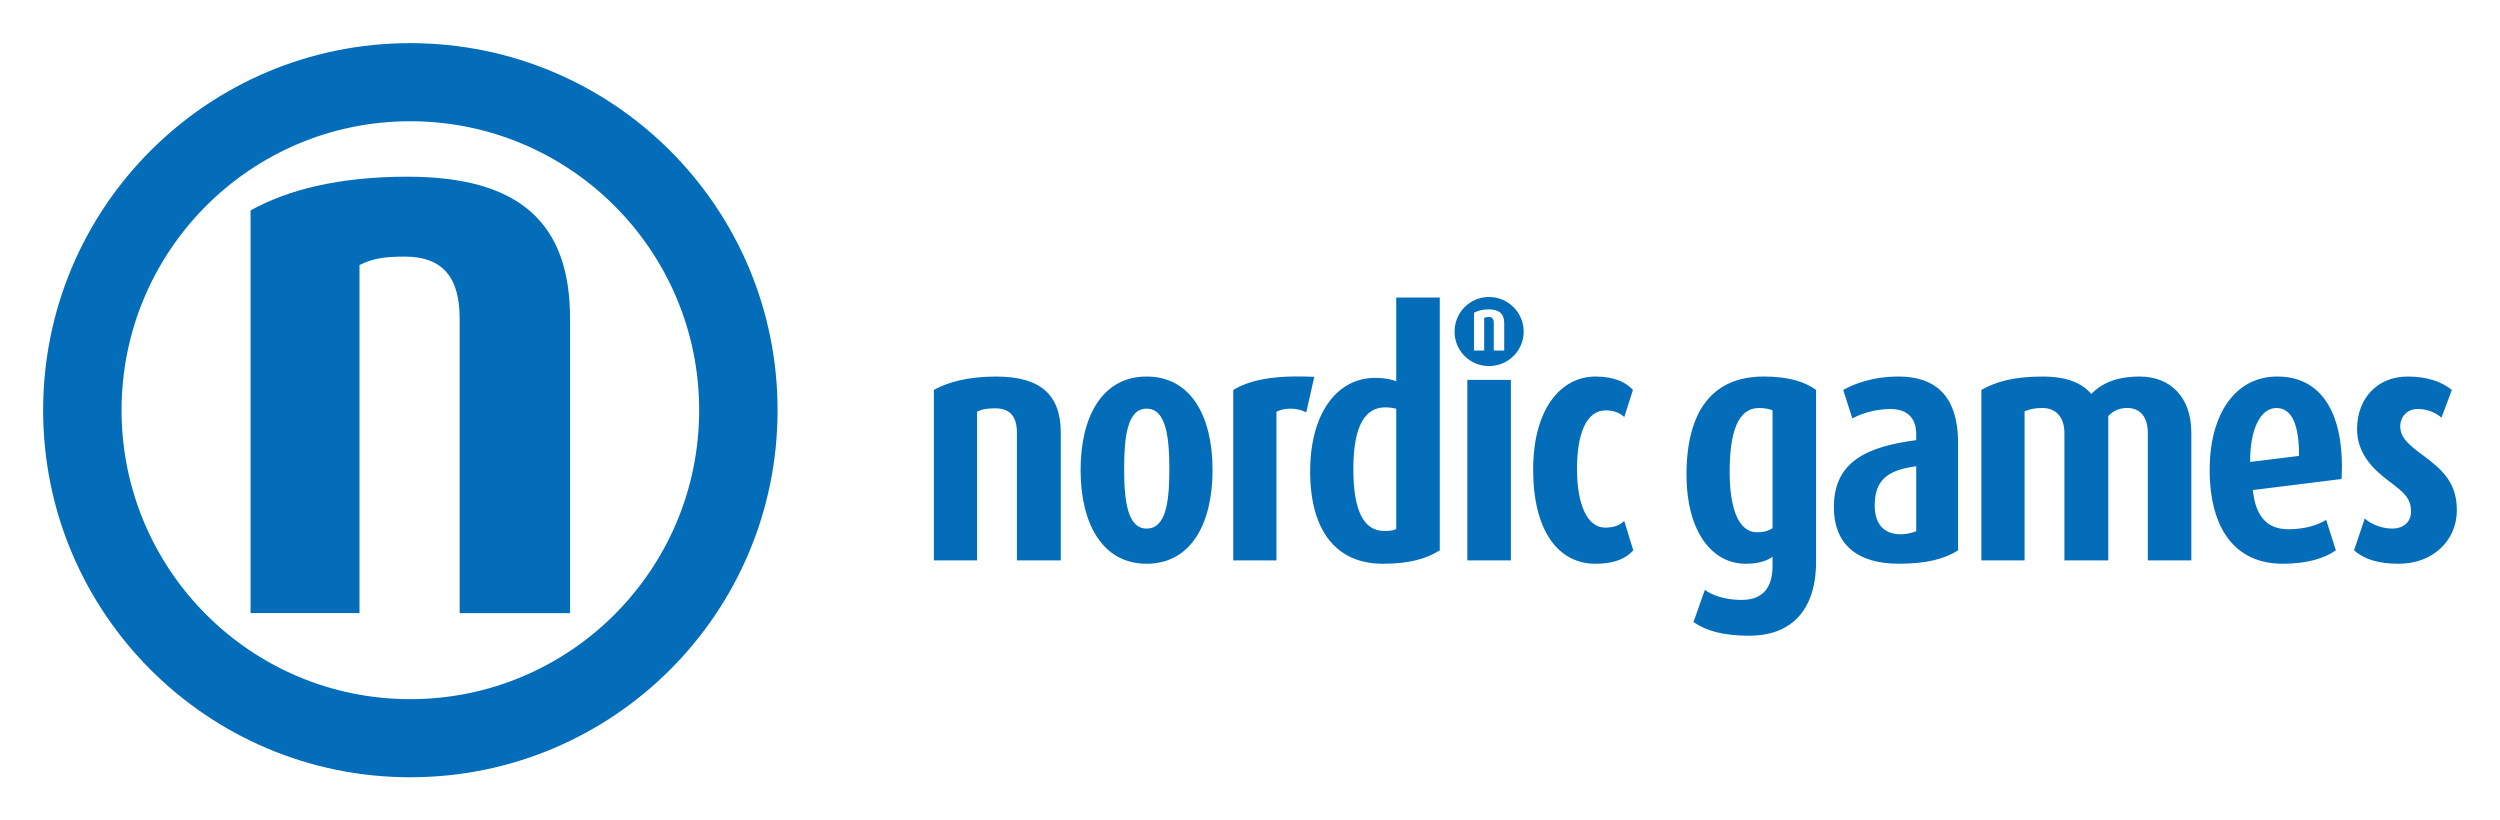
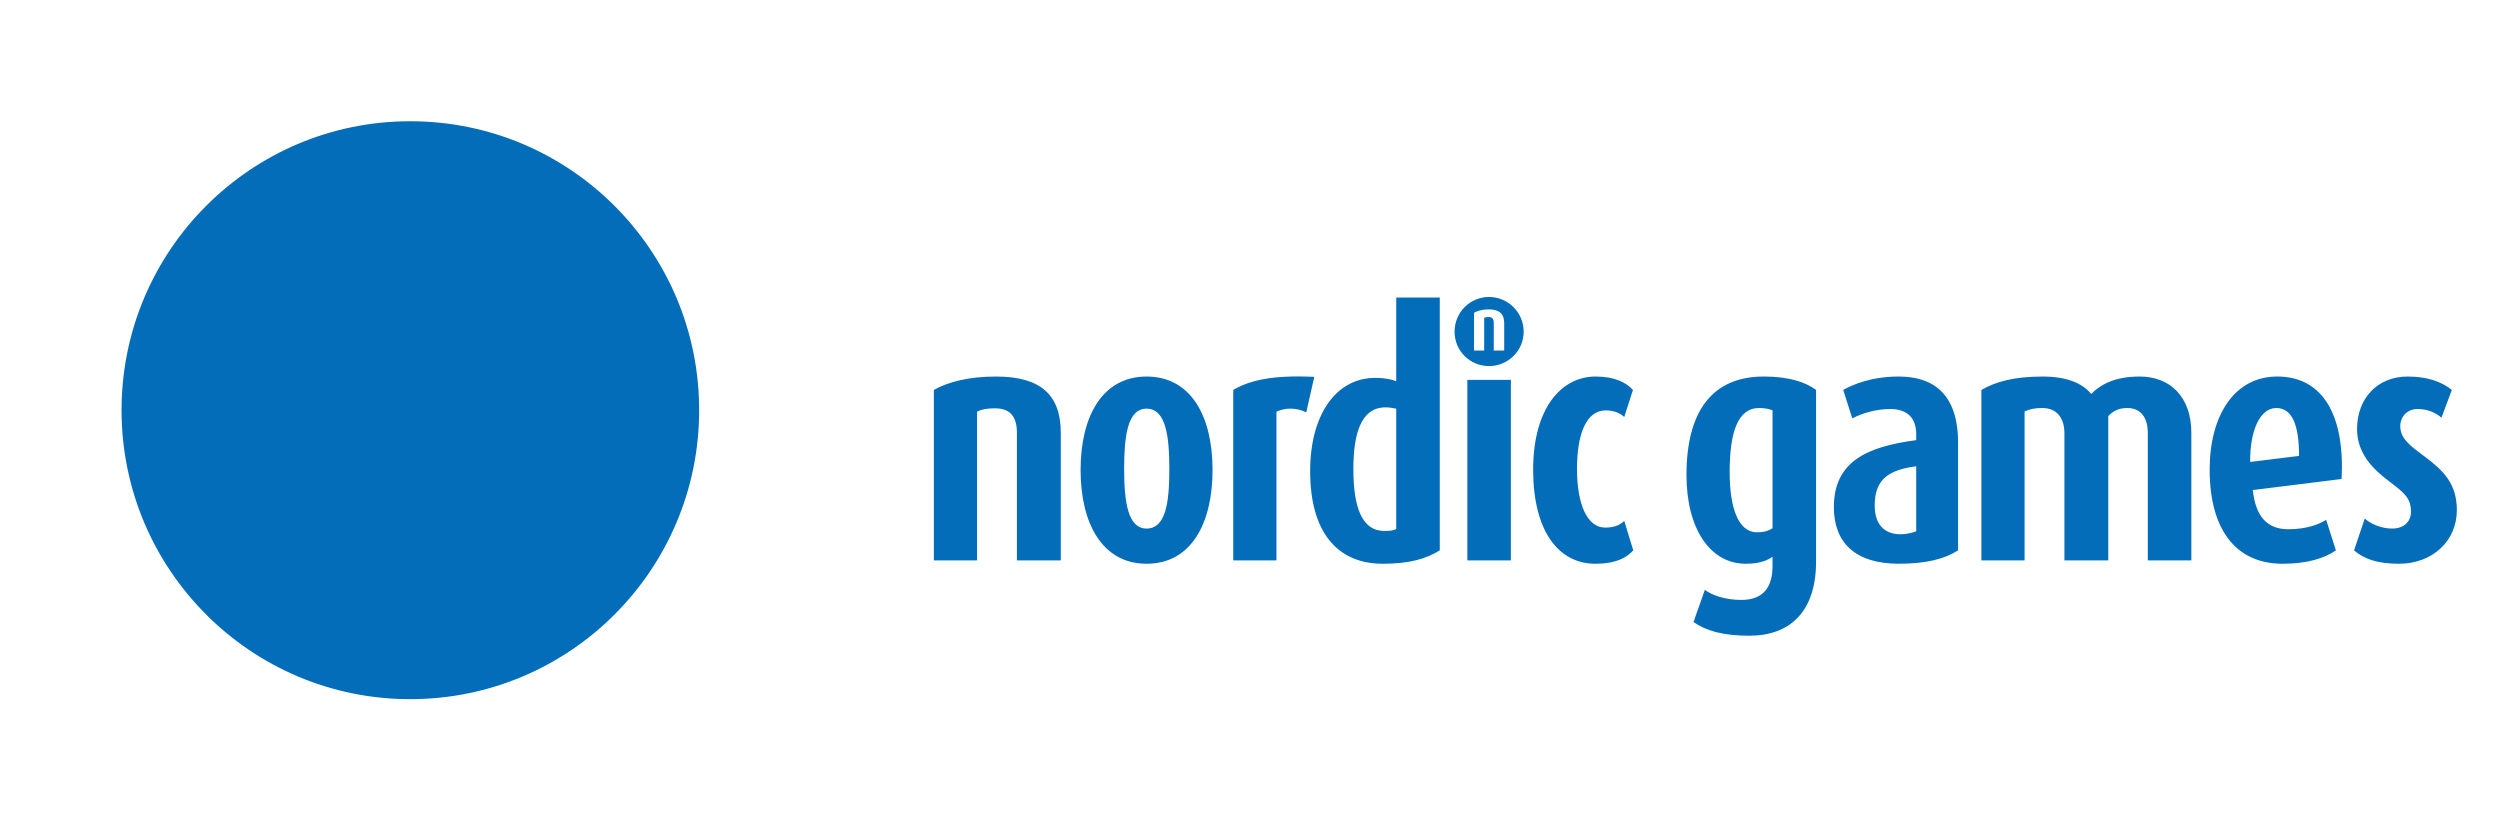
<svg xmlns="http://www.w3.org/2000/svg" height="269.581" width="821.489" version="1.1">
  <g fill="#036dba" transform="translate(-540.684,-497.624)">
    <path d="m1077.37,678.47-2.967-9.684c-1.329,1.319-3.194,2.202-6.28,2.202-5.715,0-9.237-7.263-9.237-19.258,0-11.668,3.076-19.258,9.456-19.258,2.976,0,4.96,1.101,6.061,2.193l2.857-8.91c-2.202-2.421-5.943-4.405-12.323-4.405-11.231,0-20.468,10.457-20.468,30.598,0,20.249,8.363,30.925,20.468,30.925,6.708,0,10.23-1.984,12.432-4.405m-77.889-7.044c-1.101,0.663-2.639,0.663-3.959,0.663-7.262,0-10.129-7.708-10.129-20.359,0-11.121,2.312-20.25,10.566-20.25,1.32,0,2.53,0.219,3.522,0.437v39.508zm14.307,7.044,0-83.084-14.307,0,0,27.513c-1.429-0.553-3.413-1.102-6.935-1.102-12.541,0-21.351,11.659-21.351,30.698,0,19.704,8.701,30.379,23.881,30.379,8.81,0,14.307-1.656,18.712-4.405m-41.232-57.005c-13.642-0.663-21.242,1.101-26.63,4.296v56.008h14.198v-48.855c2.748-1.329,6.489-1.438,9.793,0.219l2.639-11.668zm150.577,49.742c-1.984,1.21-3.522,1.32-5.06,1.32-6.498,0-9.028-8.692-9.028-19.804,0-12.988,2.639-21.024,9.683-21.024,1.875,0,3.413,0.327,4.405,0.774v38.734zm14.307,11.003,0-56.454c-3.413-2.53-8.8-4.405-17.165-4.405-17.064,0-25.419,11.558-25.419,32.354,0,17.72,7.809,29.169,19.477,29.169,4.286,0,7.035-0.992,8.8-2.312v3.076c0,6.716-2.858,11.121-10.239,11.121-5.606,0-9.793-1.656-11.995-3.304l-3.741,10.567c4.077,2.858,9.684,4.504,18.384,4.504,12.978,0,21.897-7.59,21.897-24.318m32.913-10.013c-1.101,0.437-3.076,0.992-5.06,0.992-5.615,0-8.582-3.412-8.582-9.465,0-8.582,4.505-11.667,13.642-12.878v21.351zm13.752,6.27,0-35.321c0-16.291-8.364-21.788-19.476-21.788-8.911,0-14.853,2.53-18.266,4.395l2.977,9.356c3.186-1.647,7.59-3.076,12.541-3.076,5.17,0,8.473,2.639,8.473,8.245v1.984c-15.845,2.093-27.067,6.826-27.067,22.007,0,11.776,7.145,18.602,21.343,18.602,9.247,0,15.19-1.647,19.476-4.405m163.894-13.204c0-8.691-4.405-12.988-10.567-17.611-5.278-3.849-8.026-6.161-8.026-10.011,0-2.967,2.193-5.615,5.715-5.615,3.631,0,6.389,1.547,7.818,2.866l3.413-9.137c-3.413-2.749-8.146-4.396-14.525-4.396-9.911,0-16.619,7.145-16.619,17.274,0,7.809,4.952,12.988,10.558,17.165,5.287,3.959,7.162,5.724,7.162,10.021,0,3.294-2.421,5.496-6.171,5.496-3.849,0-7.372-1.756-9.019-3.303l-3.522,10.458c3.413,2.976,8.036,4.405,14.744,4.405,11.004,0,19.04-7.49,19.04-17.611m-51.851-17.827-16.063,1.984c-0.116-10.458,3.294-17.72,8.582-17.72,5.279,0,7.481,5.725,7.481,15.736m13.979,7.59c1.102-20.906-6.161-33.674-21.133-33.674-14.088,0-22.225,12.768-22.225,30.598,0,19.367,8.355,30.925,23.99,30.925,7.918,0,13.752-1.766,17.492-4.405l-3.194-10.021c-2.312,1.438-6.38,3.086-12.433,3.086-7.044,0-10.785-4.296-11.667-12.879l29.169-3.631zm-49.375,26.743,0-41.928c0-11.778-6.935-18.485-16.946-18.485-7.818,0-12.55,2.312-15.954,5.724-2.649-3.194-7.381-5.724-15.963-5.724-9.575,0-15.518,1.756-20.132,4.396v56.017h14.198v-48.973c1.647-0.655,3.076-1.101,5.825-1.101,4.842,0,7.263,3.412,7.263,8.254v41.82h14.416v-47.426c1.656-1.765,3.631-2.648,6.27-2.648,4.405,0,6.717,3.194,6.717,8.146v41.928h14.307zm-223.598-59.318-14.307,0,0,59.312,14.307,0,0-59.312zm-147.898,59.318,0-41.928c0-12.542-6.717-18.485-21.242-18.485-9.019,0-15.735,1.756-20.468,4.396v56.017h14.198v-48.864c1.538-0.765,2.976-1.101,5.943-1.101,5.06,0,7.154,2.867,7.154,8.037v41.928h14.416zm35.671-29.932c0,10.675-1.101,19.476-7.481,19.476-6.161,0-7.372-8.801-7.372-19.586,0-10.785,1.102-19.813,7.372-19.813,6.38,0,7.481,9.138,7.481,19.923m14.198,0.219c0-17.611-7.044-30.698-21.679-30.698-14.525,0-21.679,13.087-21.679,30.698,0,17.61,7.154,30.816,21.679,30.816,14.634,0,21.679-13.206,21.679-30.816m90.832-56.847c-6.279,0-11.307,5.111-11.307,11.4,0,6.288,5.028,11.307,11.307,11.307,6.289,0,11.4-5.019,11.4-11.307,0-6.289-5.111-11.4-11.4-11.4zm-0.092,4.078c3.45,0,5.097,1.472,5.097,4.449v9.083h-3.429v-9.083c0-1.227-0.458-1.946-1.668-1.946-0.703,0-1.119,0.098-1.483,0.279v10.751h-3.337v-12.419c1.128-0.631,2.681-1.112,4.819-1.112z" fill-rule="nonzero" />
-     <path fill-rule="evenodd" d="m554.857,632.414c0-66.681,54.036-120.617,120.617-120.617,66.673,0,120.718,53.936,120.718,120.617,0,66.673-54.045,120.617-120.718,120.617-66.581,0-120.617-53.944-120.617-120.617m25.768,0c0-52.4,42.45-94.95,94.85-94.95,52.493,0,94.95,42.55,94.95,94.95,0,52.392-42.457,94.95-94.95,94.95-52.4,0-94.85-42.557-94.85-94.95" />
-     <path fill-rule="nonzero" d="m727.998,699.072,0-96.879c0-31.558-16.882-46.51-53.457-46.51-22.672,0-39.562,4.399-51.528,11.093v132.296h35.803v-114.349c3.86-1.93,7.411-2.779,14.86-2.779,12.829,0,18.041,7.257,18.041,20.264v96.88h36.281z" />
+     <path fill-rule="evenodd" d="m554.857,632.414m25.768,0c0-52.4,42.45-94.95,94.85-94.95,52.493,0,94.95,42.55,94.95,94.95,0,52.392-42.457,94.95-94.95,94.95-52.4,0-94.85-42.557-94.85-94.95" />
  </g>
</svg>